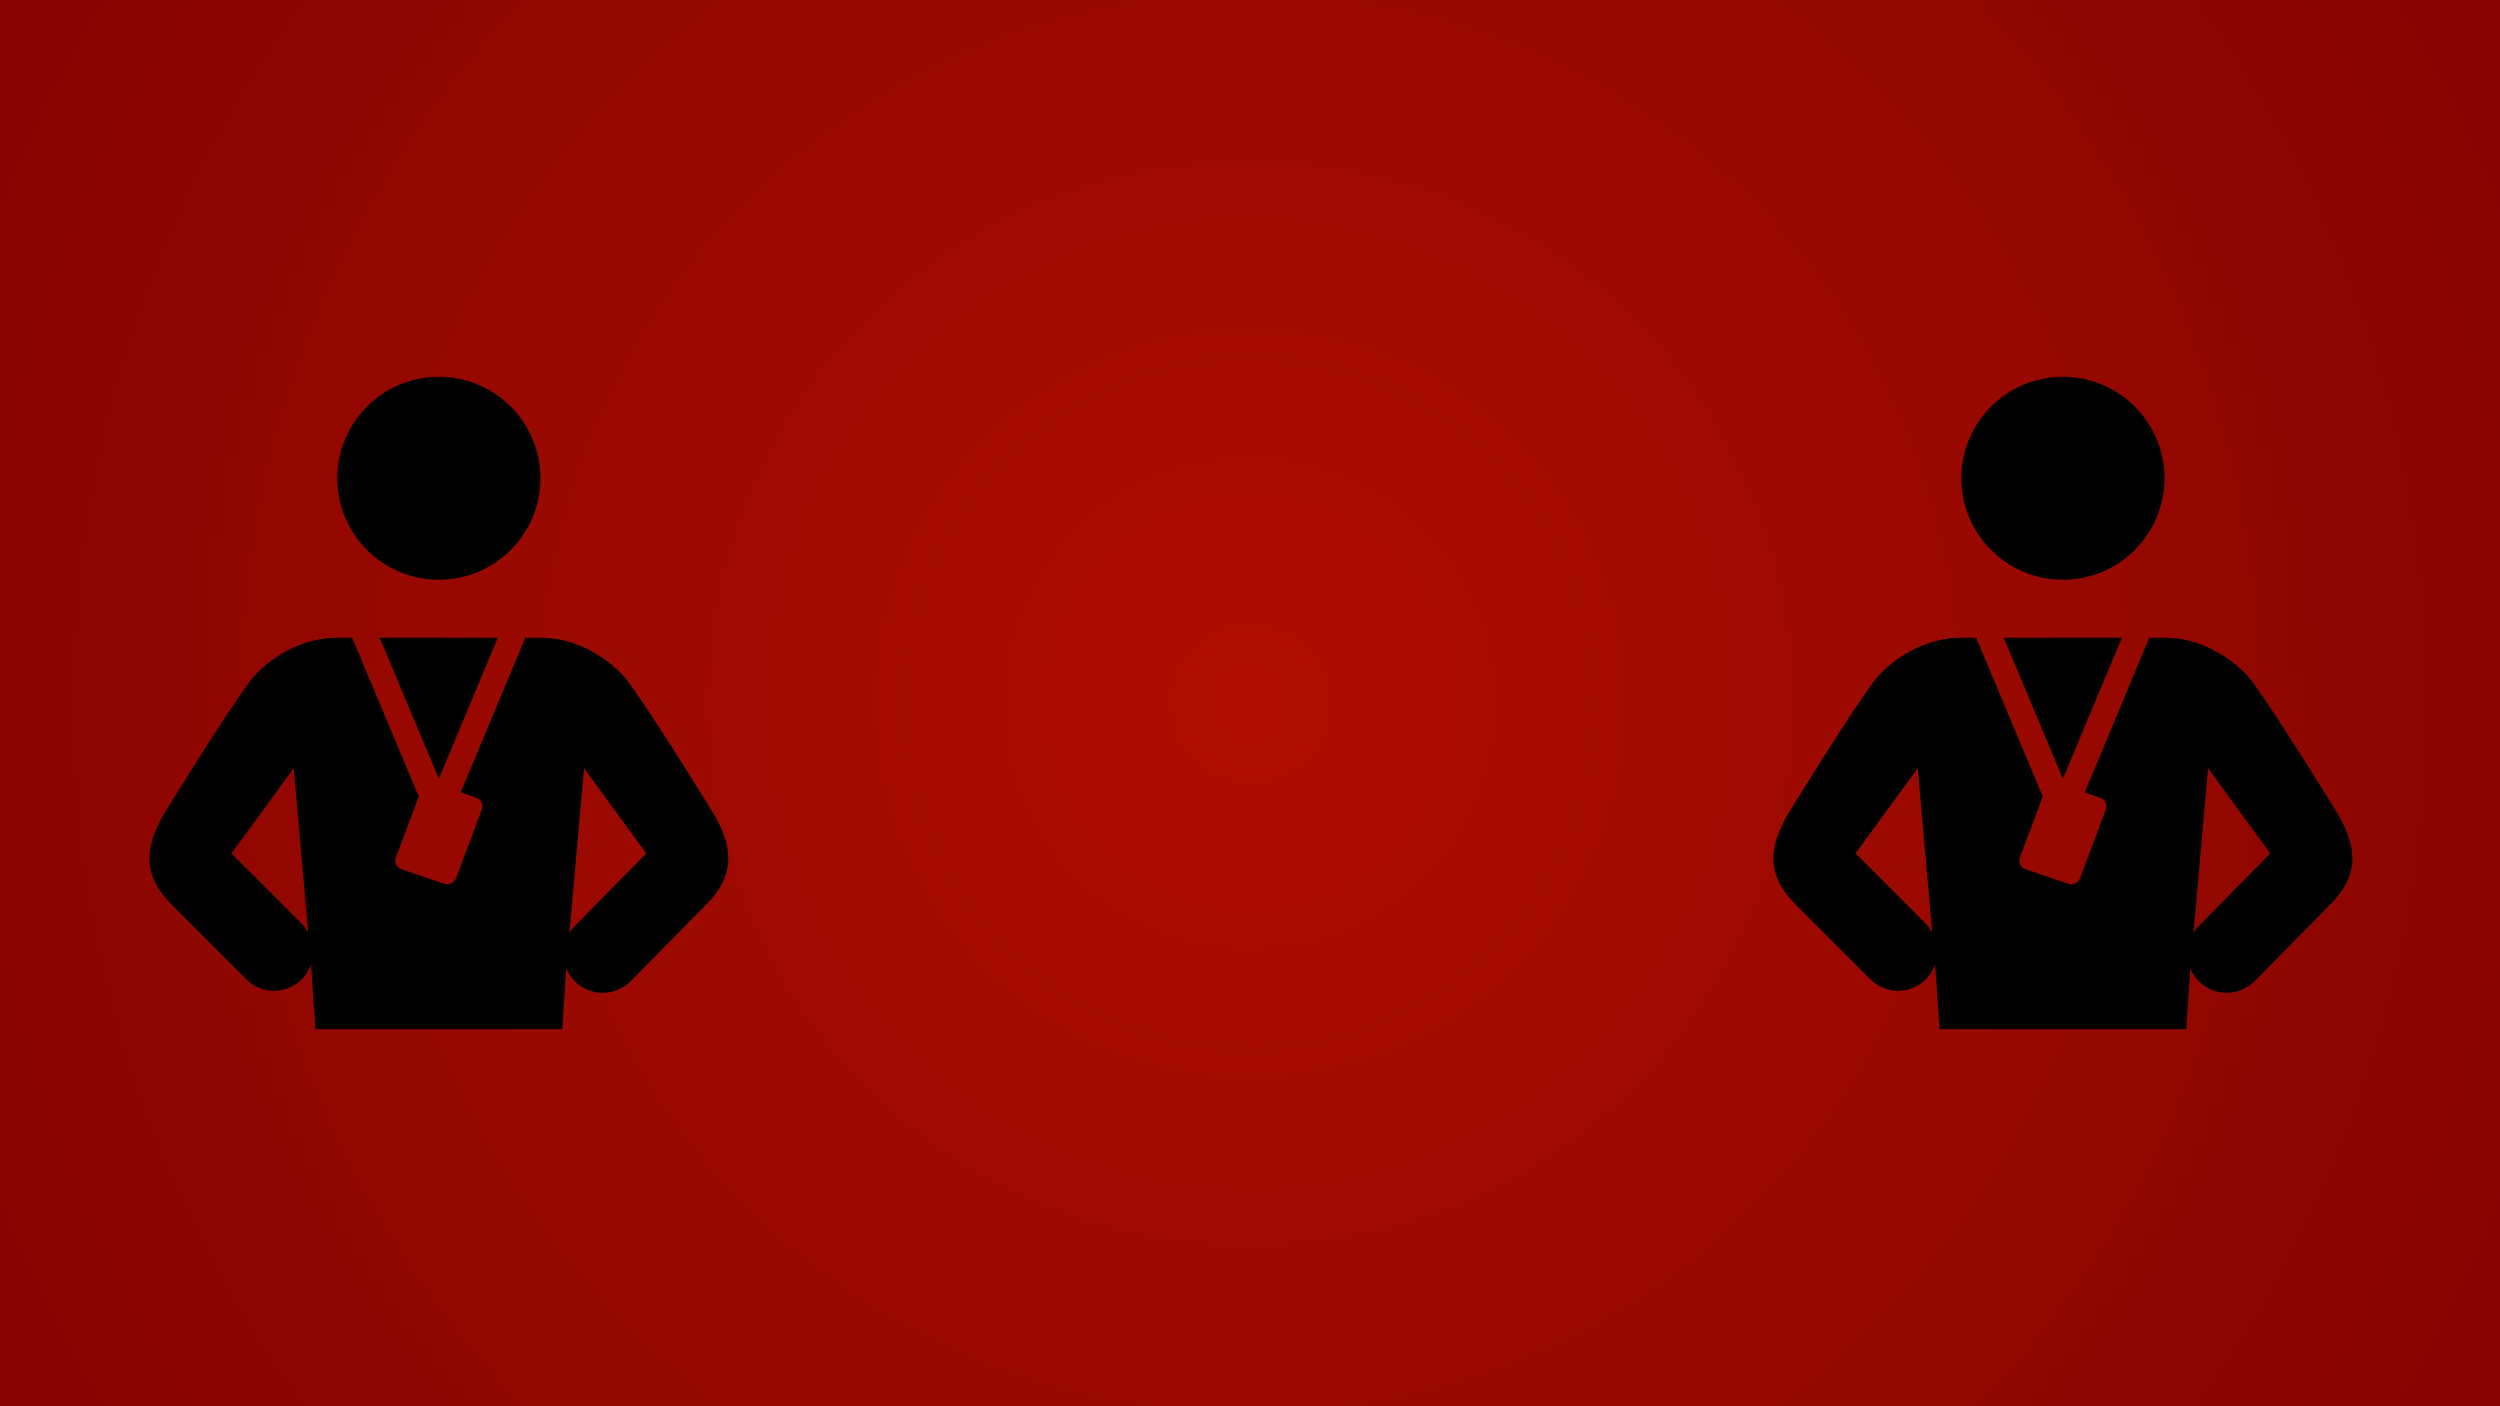
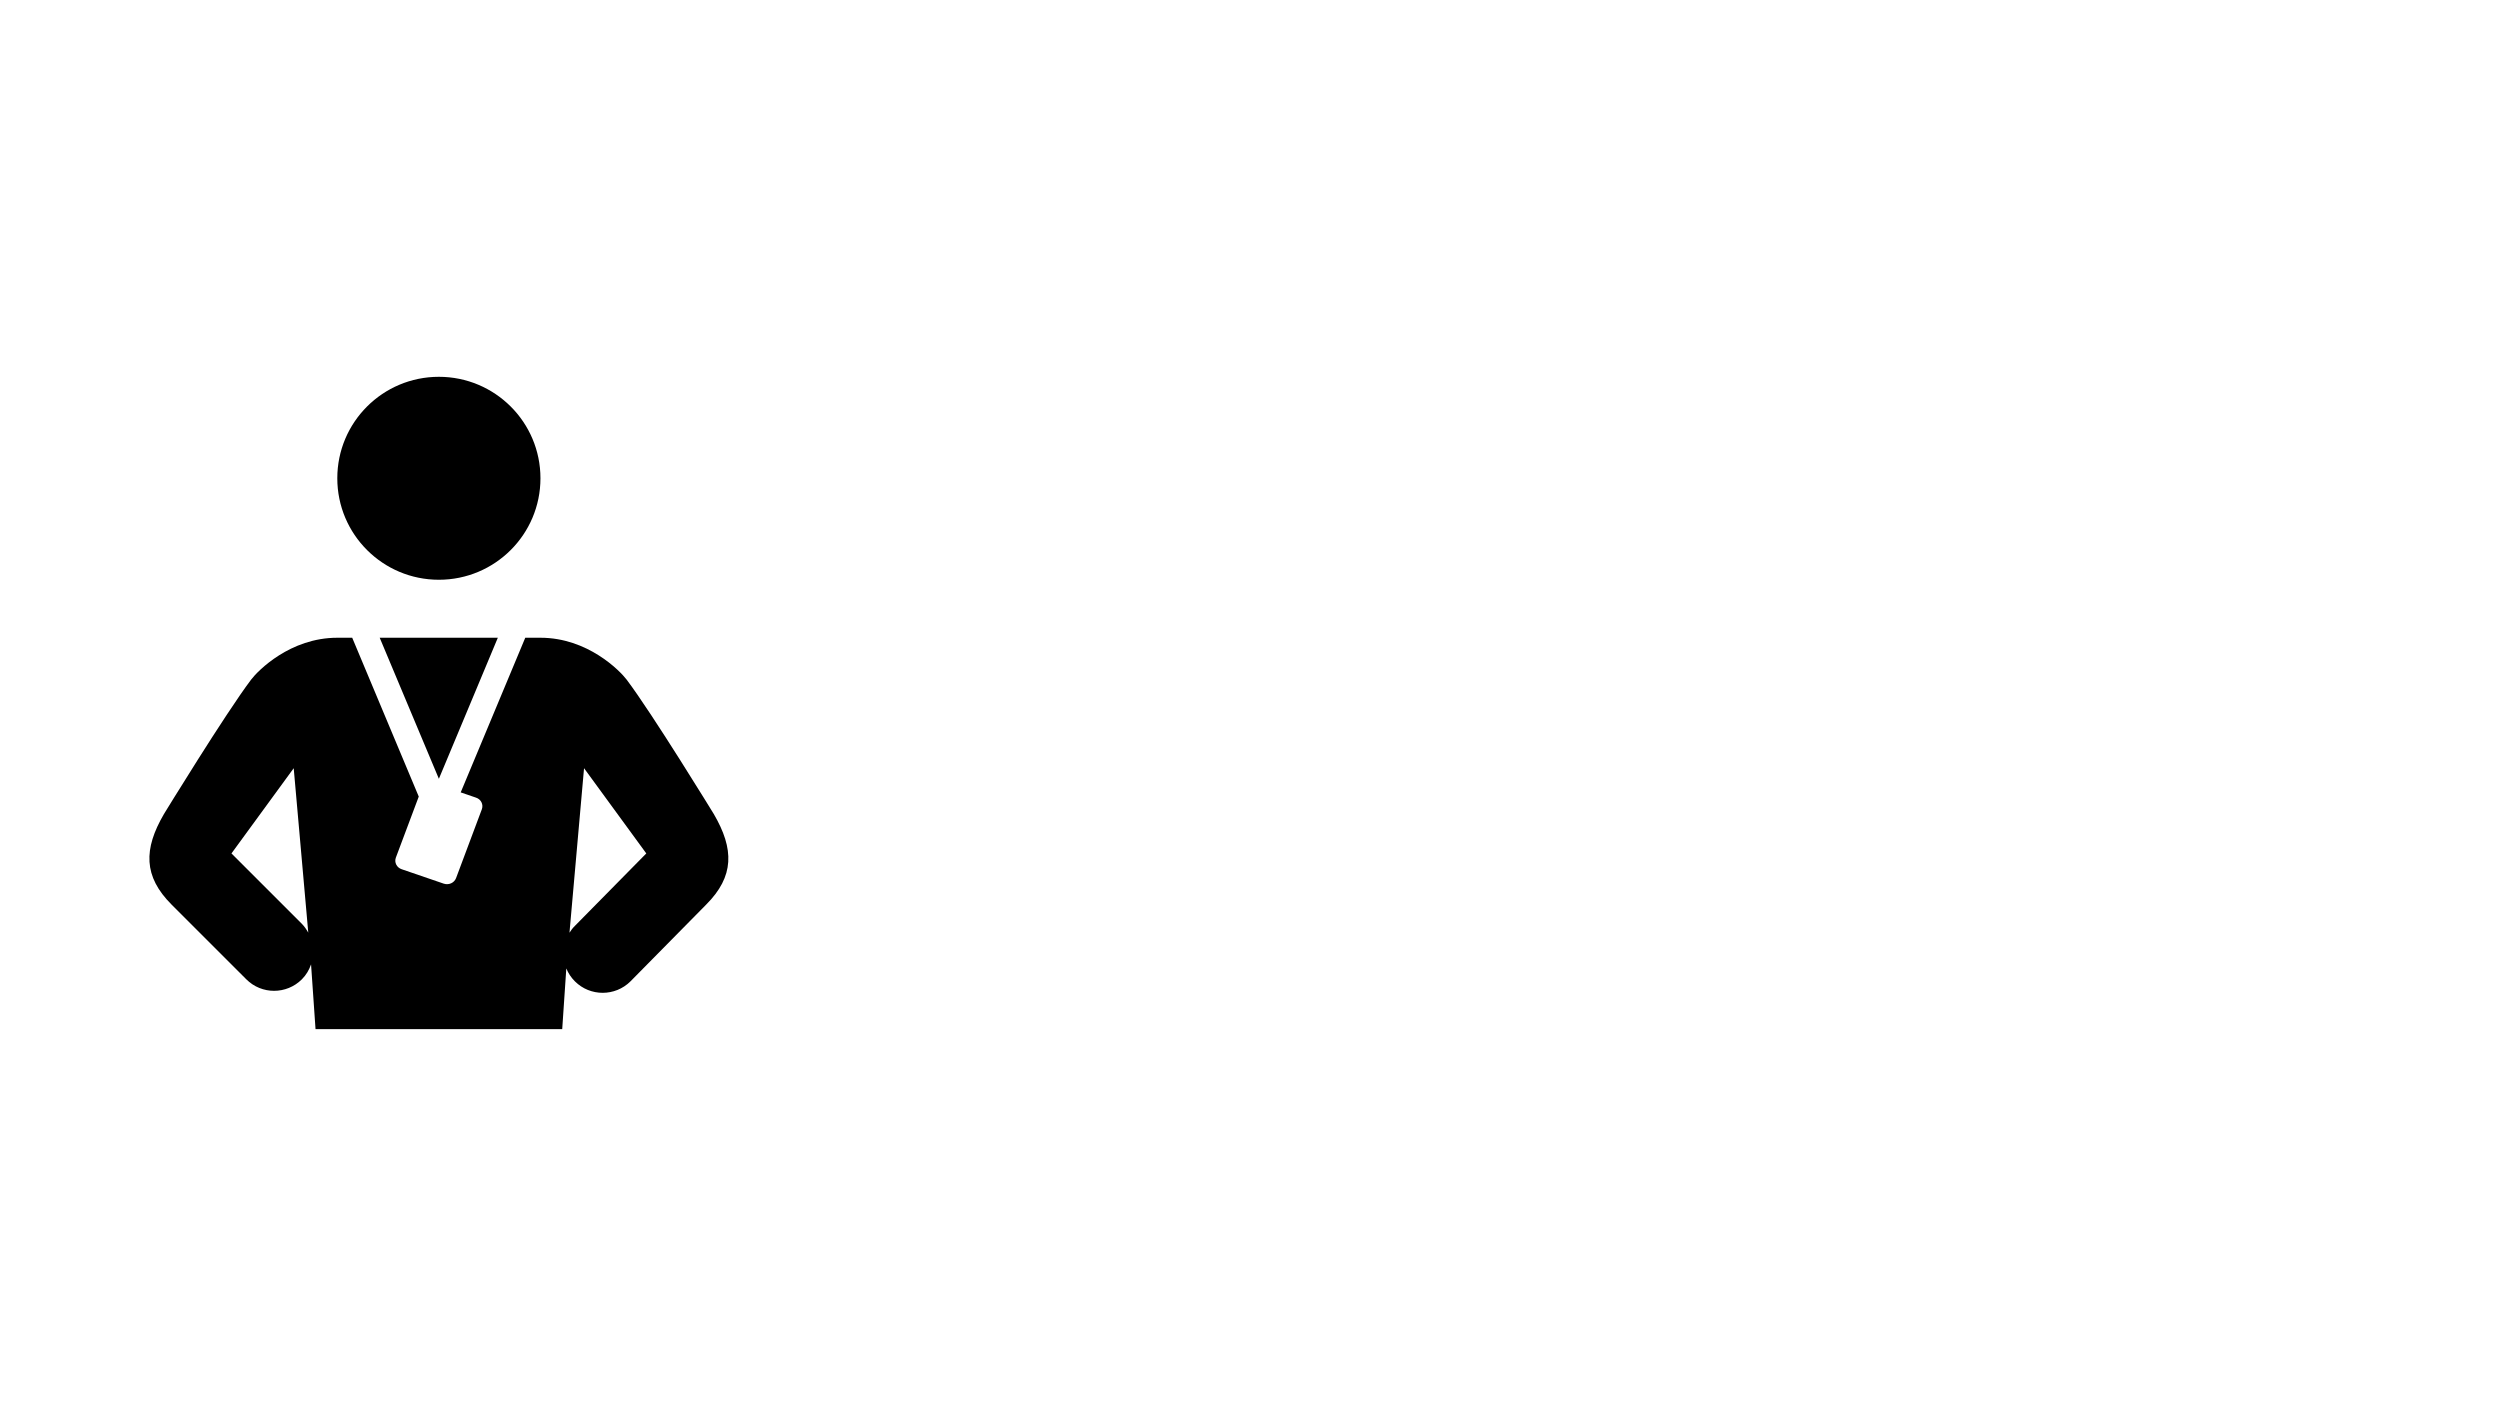
<svg xmlns="http://www.w3.org/2000/svg" version="1.0" preserveAspectRatio="xMidYMid meet" height="1080" viewBox="0 0 1440 810" zoomAndPan="magnify" width="1920">
  <defs>
    <radialGradient fy="405" fx="720" cy="405" id="fc93b935be" cx="720" r="826.09" gradientUnits="userSpaceOnUse" gradientTransform="matrix(1, 0, 0, 1, 0, 0)">
      <stop offset="0" stop-color="rgb(68.887%, 5.458%, 0%)" stop-opacity="1" />
      <stop offset="0.016" stop-color="rgb(68.657%, 5.405%, 0%)" stop-opacity="1" />
      <stop offset="0.027" stop-color="rgb(68.459%, 5.359%, 0%)" stop-opacity="1" />
      <stop offset="0.039" stop-color="rgb(68.262%, 5.313%, 0%)" stop-opacity="1" />
      <stop offset="0.051" stop-color="rgb(68.063%, 5.267%, 0%)" stop-opacity="1" />
      <stop offset="0.062" stop-color="rgb(67.867%, 5.222%, 0%)" stop-opacity="1" />
      <stop offset="0.074" stop-color="rgb(67.668%, 5.176%, 0%)" stop-opacity="1" />
      <stop offset="0.086" stop-color="rgb(67.471%, 5.13%, 0%)" stop-opacity="1" />
      <stop offset="0.098" stop-color="rgb(67.273%, 5.083%, 0%)" stop-opacity="1" />
      <stop offset="0.109" stop-color="rgb(67.076%, 5.037%, 0%)" stop-opacity="1" />
      <stop offset="0.121" stop-color="rgb(66.878%, 4.991%, 0%)" stop-opacity="1" />
      <stop offset="0.133" stop-color="rgb(66.681%, 4.945%, 0%)" stop-opacity="1" />
      <stop offset="0.145" stop-color="rgb(66.483%, 4.9%, 0%)" stop-opacity="1" />
      <stop offset="0.156" stop-color="rgb(66.286%, 4.854%, 0%)" stop-opacity="1" />
      <stop offset="0.168" stop-color="rgb(66.087%, 4.808%, 0%)" stop-opacity="1" />
      <stop offset="0.18" stop-color="rgb(65.891%, 4.762%, 0%)" stop-opacity="1" />
      <stop offset="0.191" stop-color="rgb(65.694%, 4.716%, 0%)" stop-opacity="1" />
      <stop offset="0.203" stop-color="rgb(65.495%, 4.669%, 0%)" stop-opacity="1" />
      <stop offset="0.215" stop-color="rgb(65.298%, 4.623%, 0%)" stop-opacity="1" />
      <stop offset="0.227" stop-color="rgb(65.1%, 4.578%, 0%)" stop-opacity="1" />
      <stop offset="0.238" stop-color="rgb(64.903%, 4.532%, 0%)" stop-opacity="1" />
      <stop offset="0.25" stop-color="rgb(64.705%, 4.486%, 0%)" stop-opacity="1" />
      <stop offset="0.262" stop-color="rgb(64.442%, 4.425%, 0%)" stop-opacity="1" />
      <stop offset="0.281" stop-color="rgb(64.113%, 4.349%, 0%)" stop-opacity="1" />
      <stop offset="0.301" stop-color="rgb(63.783%, 4.272%, 0%)" stop-opacity="1" />
      <stop offset="0.32" stop-color="rgb(63.454%, 4.195%, 0%)" stop-opacity="1" />
      <stop offset="0.34" stop-color="rgb(63.124%, 4.118%, 0%)" stop-opacity="1" />
      <stop offset="0.359" stop-color="rgb(62.796%, 4.042%, 0%)" stop-opacity="1" />
      <stop offset="0.379" stop-color="rgb(62.498%, 3.973%, 0%)" stop-opacity="1" />
      <stop offset="0.395" stop-color="rgb(62.234%, 3.912%, 0%)" stop-opacity="1" />
      <stop offset="0.41" stop-color="rgb(61.972%, 3.851%, 0%)" stop-opacity="1" />
      <stop offset="0.426" stop-color="rgb(61.708%, 3.789%, 0%)" stop-opacity="1" />
      <stop offset="0.441" stop-color="rgb(61.446%, 3.728%, 0%)" stop-opacity="1" />
      <stop offset="0.457" stop-color="rgb(61.182%, 3.667%, 0%)" stop-opacity="1" />
      <stop offset="0.473" stop-color="rgb(60.918%, 3.606%, 0%)" stop-opacity="1" />
      <stop offset="0.488" stop-color="rgb(60.655%, 3.545%, 0%)" stop-opacity="1" />
      <stop offset="0.504" stop-color="rgb(60.425%, 3.491%, 0%)" stop-opacity="1" />
      <stop offset="0.516" stop-color="rgb(60.226%, 3.445%, 0%)" stop-opacity="1" />
      <stop offset="0.527" stop-color="rgb(60.03%, 3.4%, 0%)" stop-opacity="1" />
      <stop offset="0.539" stop-color="rgb(59.831%, 3.352%, 0%)" stop-opacity="1" />
      <stop offset="0.551" stop-color="rgb(59.634%, 3.307%, 0%)" stop-opacity="1" />
      <stop offset="0.562" stop-color="rgb(59.436%, 3.261%, 0%)" stop-opacity="1" />
      <stop offset="0.574" stop-color="rgb(59.239%, 3.215%, 0%)" stop-opacity="1" />
      <stop offset="0.586" stop-color="rgb(59.041%, 3.169%, 0%)" stop-opacity="1" />
      <stop offset="0.598" stop-color="rgb(58.844%, 3.123%, 0%)" stop-opacity="1" />
      <stop offset="0.609" stop-color="rgb(58.646%, 3.078%, 0%)" stop-opacity="1" />
      <stop offset="0.621" stop-color="rgb(58.449%, 3.032%, 0%)" stop-opacity="1" />
      <stop offset="0.633" stop-color="rgb(58.185%, 2.971%, 0%)" stop-opacity="1" />
      <stop offset="0.652" stop-color="rgb(57.855%, 2.893%, 0%)" stop-opacity="1" />
      <stop offset="0.672" stop-color="rgb(57.527%, 2.817%, 0%)" stop-opacity="1" />
      <stop offset="0.691" stop-color="rgb(57.23%, 2.748%, 0%)" stop-opacity="1" />
      <stop offset="0.707" stop-color="rgb(56.967%, 2.687%, 0%)" stop-opacity="1" />
      <stop offset="0.723" stop-color="rgb(56.703%, 2.626%, 0%)" stop-opacity="1" />
      <stop offset="0.738" stop-color="rgb(56.439%, 2.565%, 0%)" stop-opacity="1" />
      <stop offset="0.754" stop-color="rgb(56.209%, 2.512%, 0%)" stop-opacity="1" />
      <stop offset="0.766" stop-color="rgb(56.012%, 2.464%, 0%)" stop-opacity="1" />
      <stop offset="0.777" stop-color="rgb(55.814%, 2.419%, 0%)" stop-opacity="1" />
      <stop offset="0.789" stop-color="rgb(55.617%, 2.373%, 0%)" stop-opacity="1" />
      <stop offset="0.801" stop-color="rgb(55.418%, 2.327%, 0%)" stop-opacity="1" />
      <stop offset="0.812" stop-color="rgb(55.222%, 2.281%, 0%)" stop-opacity="1" />
      <stop offset="0.824" stop-color="rgb(54.958%, 2.22%, 0%)" stop-opacity="1" />
      <stop offset="0.844" stop-color="rgb(54.63%, 2.144%, 0%)" stop-opacity="1" />
      <stop offset="0.863" stop-color="rgb(54.332%, 2.075%, 0%)" stop-opacity="1" />
      <stop offset="0.879" stop-color="rgb(54.102%, 2.02%, 0%)" stop-opacity="1" />
      <stop offset="0.891" stop-color="rgb(53.905%, 1.974%, 0%)" stop-opacity="1" />
      <stop offset="0.902" stop-color="rgb(53.706%, 1.929%, 0%)" stop-opacity="1" />
      <stop offset="0.914" stop-color="rgb(53.444%, 1.868%, 0%)" stop-opacity="1" />
      <stop offset="0.934" stop-color="rgb(53.146%, 1.799%, 0%)" stop-opacity="1" />
      <stop offset="0.949" stop-color="rgb(52.916%, 1.746%, 0%)" stop-opacity="1" />
      <stop offset="0.961" stop-color="rgb(52.654%, 1.685%, 0%)" stop-opacity="1" />
      <stop offset="0.98" stop-color="rgb(52.324%, 1.607%, 0%)" stop-opacity="1" />
      <stop offset="1" stop-color="rgb(52.159%, 1.569%, 0%)" stop-opacity="1" />
    </radialGradient>
    <clipPath id="0c3b812adf">
      <path clip-rule="nonzero" d="M 86 217.039 L 420 217.039 L 420 592.789 L 86 592.789 Z M 86 217.039" />
    </clipPath>
    <clipPath id="3c094abbf0">
-       <path clip-rule="nonzero" d="M 1021 217.039 L 1355 217.039 L 1355 592.789 L 1021 592.789 Z M 1021 217.039" />
-     </clipPath>
+       </clipPath>
  </defs>
-   <rect fill-opacity="1" height="972" y="-81" fill="#ffffff" width="1728" x="-144" />
-   <rect height="972" y="-81" width="1728" fill="url(#fc93b935be)" x="-144" />
  <g clip-path="url(#0c3b812adf)">
    <path fill-rule="nonzero" fill-opacity="1" d="M 252.793 217.039 C 220.469 217.039 194.285 243.199 194.285 275.488 C 194.285 307.781 220.469 333.941 252.793 333.941 C 285.117 333.941 311.301 307.781 311.301 275.488 C 311.301 243.199 285.117 217.039 252.793 217.039 Z M 194.285 367.34 C 167.117 367.34 148.539 386.324 144.656 391.445 C 129.801 411.113 94.438 468.879 94.438 468.879 C 82.652 489.066 82.555 504.789 98.879 521.098 L 141.879 564.086 C 150.695 572.926 165.027 572.926 173.875 564.086 C 176.391 561.574 178.09 558.605 179.168 555.477 L 181.746 592.789 L 323.84 592.789 L 326.191 557.824 C 327.301 560.531 328.934 563.043 331.152 565.262 C 339.969 574.066 354.305 574.066 363.152 565.262 L 406.707 521.098 C 423.031 504.789 422.934 489.066 411.148 468.879 C 411.148 468.879 375.785 411.113 360.93 391.445 C 357.047 386.324 338.469 367.34 311.301 367.34 L 302.551 367.34 L 265.363 456.418 L 274.211 459.449 C 277.086 460.398 278.555 463.398 277.543 466.137 L 262.688 505.801 C 261.641 508.539 258.508 509.941 255.633 508.996 L 231.375 500.68 C 228.5 499.734 227 496.734 228.012 493.992 L 241.203 458.832 L 202.871 367.34 Z M 218.707 367.34 L 252.793 448.59 L 286.75 367.34 Z M 169.176 442.488 L 177.566 537.211 C 176.555 535.418 175.379 533.656 173.875 532.121 L 133.324 491.578 Z M 336.41 442.488 L 372.262 491.578 L 331.152 533.297 C 329.914 534.504 328.902 535.84 328.02 537.242 Z M 336.41 442.488" fill="#000000" />
  </g>
  <g clip-path="url(#3c094abbf0)">
    <path fill-rule="nonzero" fill-opacity="1" d="M 1188.234 217.039 C 1155.91 217.039 1129.727 243.199 1129.727 275.488 C 1129.727 307.781 1155.91 333.941 1188.234 333.941 C 1220.559 333.941 1246.746 307.781 1246.746 275.488 C 1246.746 243.199 1220.559 217.039 1188.234 217.039 Z M 1129.727 367.34 C 1102.562 367.34 1083.984 386.324 1080.098 391.445 C 1065.242 411.113 1029.883 468.879 1029.883 468.879 C 1018.094 489.066 1017.996 504.789 1034.32 521.098 L 1077.324 564.086 C 1086.137 572.926 1100.473 572.926 1109.32 564.086 C 1111.832 561.574 1113.531 558.605 1114.609 555.477 L 1117.188 592.789 L 1259.281 592.789 L 1261.633 557.824 C 1262.742 560.531 1264.375 563.043 1266.598 565.262 C 1275.414 574.066 1289.746 574.066 1298.594 565.262 L 1342.148 521.098 C 1358.477 504.789 1358.379 489.066 1346.59 468.879 C 1346.59 468.879 1311.23 411.113 1296.375 391.445 C 1292.488 386.324 1273.91 367.34 1246.746 367.34 L 1237.996 367.34 L 1200.805 456.418 L 1209.656 459.449 C 1212.527 460.398 1213.996 463.398 1212.984 466.137 L 1198.129 505.801 C 1197.086 508.539 1193.949 509.941 1191.078 508.996 L 1166.816 500.68 C 1163.945 499.734 1162.441 496.734 1163.453 493.992 L 1176.645 458.832 L 1138.312 367.34 Z M 1154.148 367.34 L 1188.234 448.59 L 1222.191 367.34 Z M 1104.617 442.488 L 1113.008 537.211 C 1111.996 535.418 1110.82 533.656 1109.32 532.121 L 1068.77 491.578 Z M 1271.855 442.488 L 1307.703 491.578 L 1266.598 533.297 C 1265.355 534.504 1264.344 535.84 1263.461 537.242 Z M 1271.855 442.488" fill="#000000" />
  </g>
</svg>